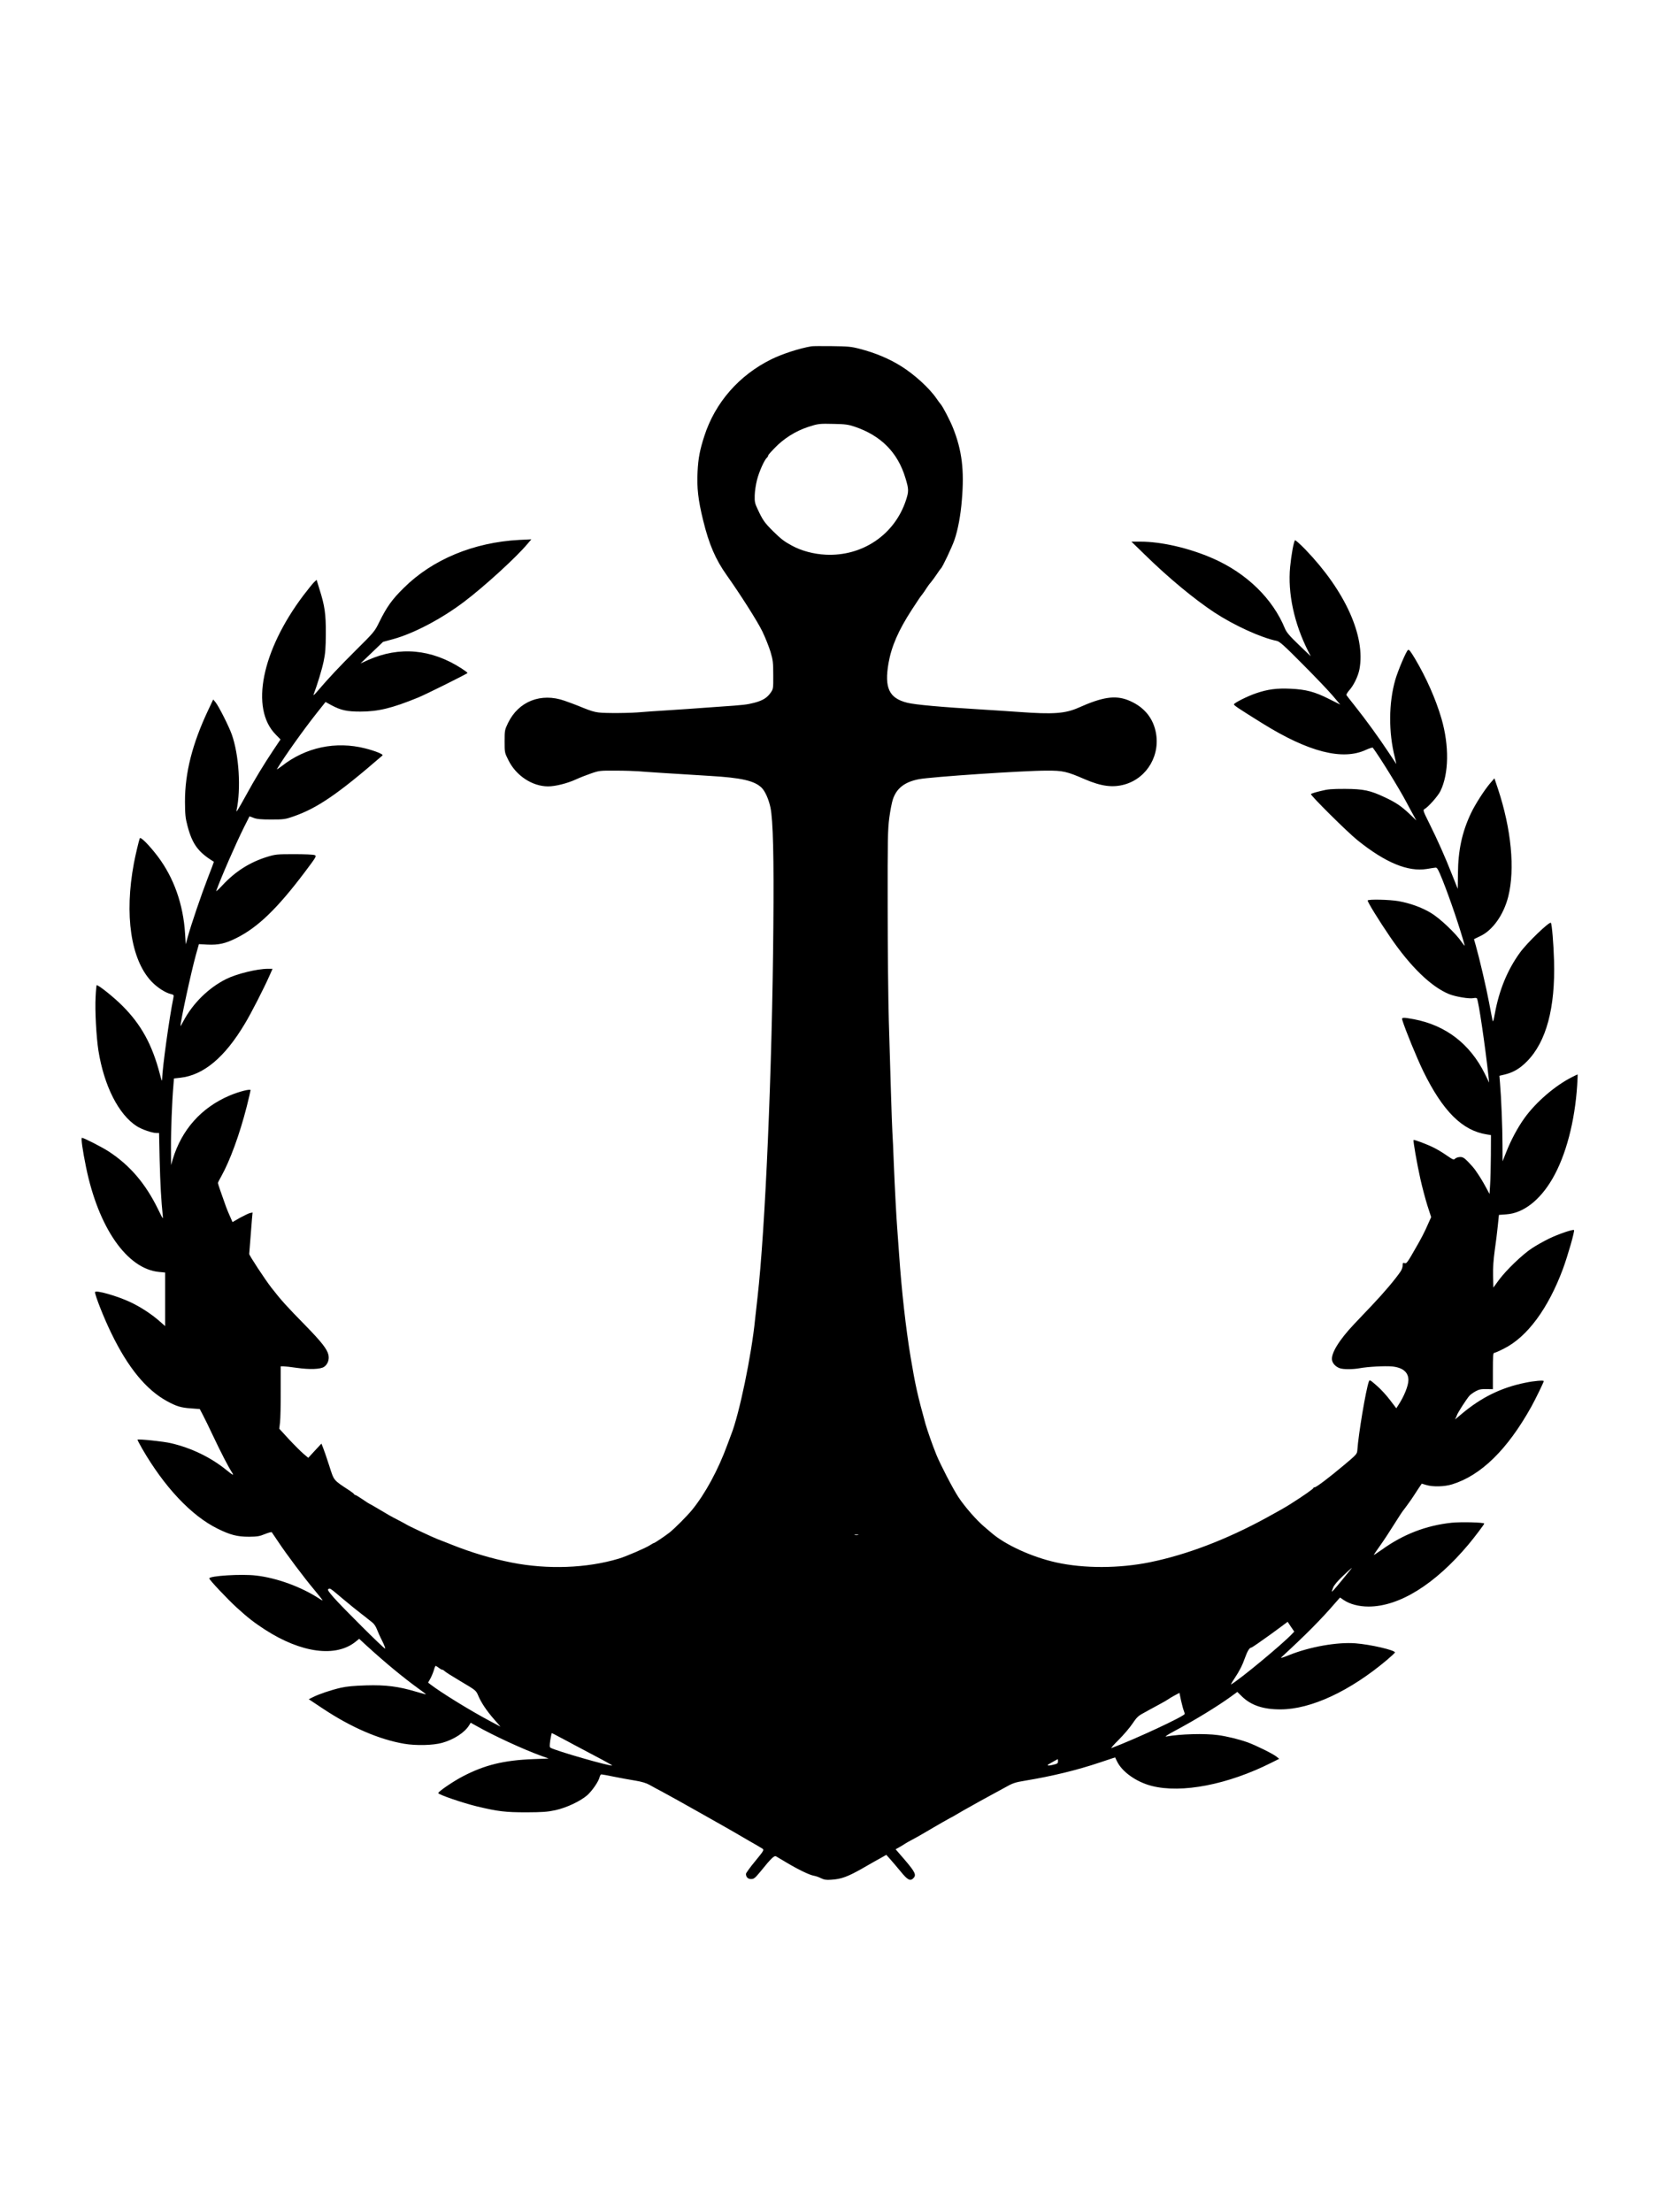
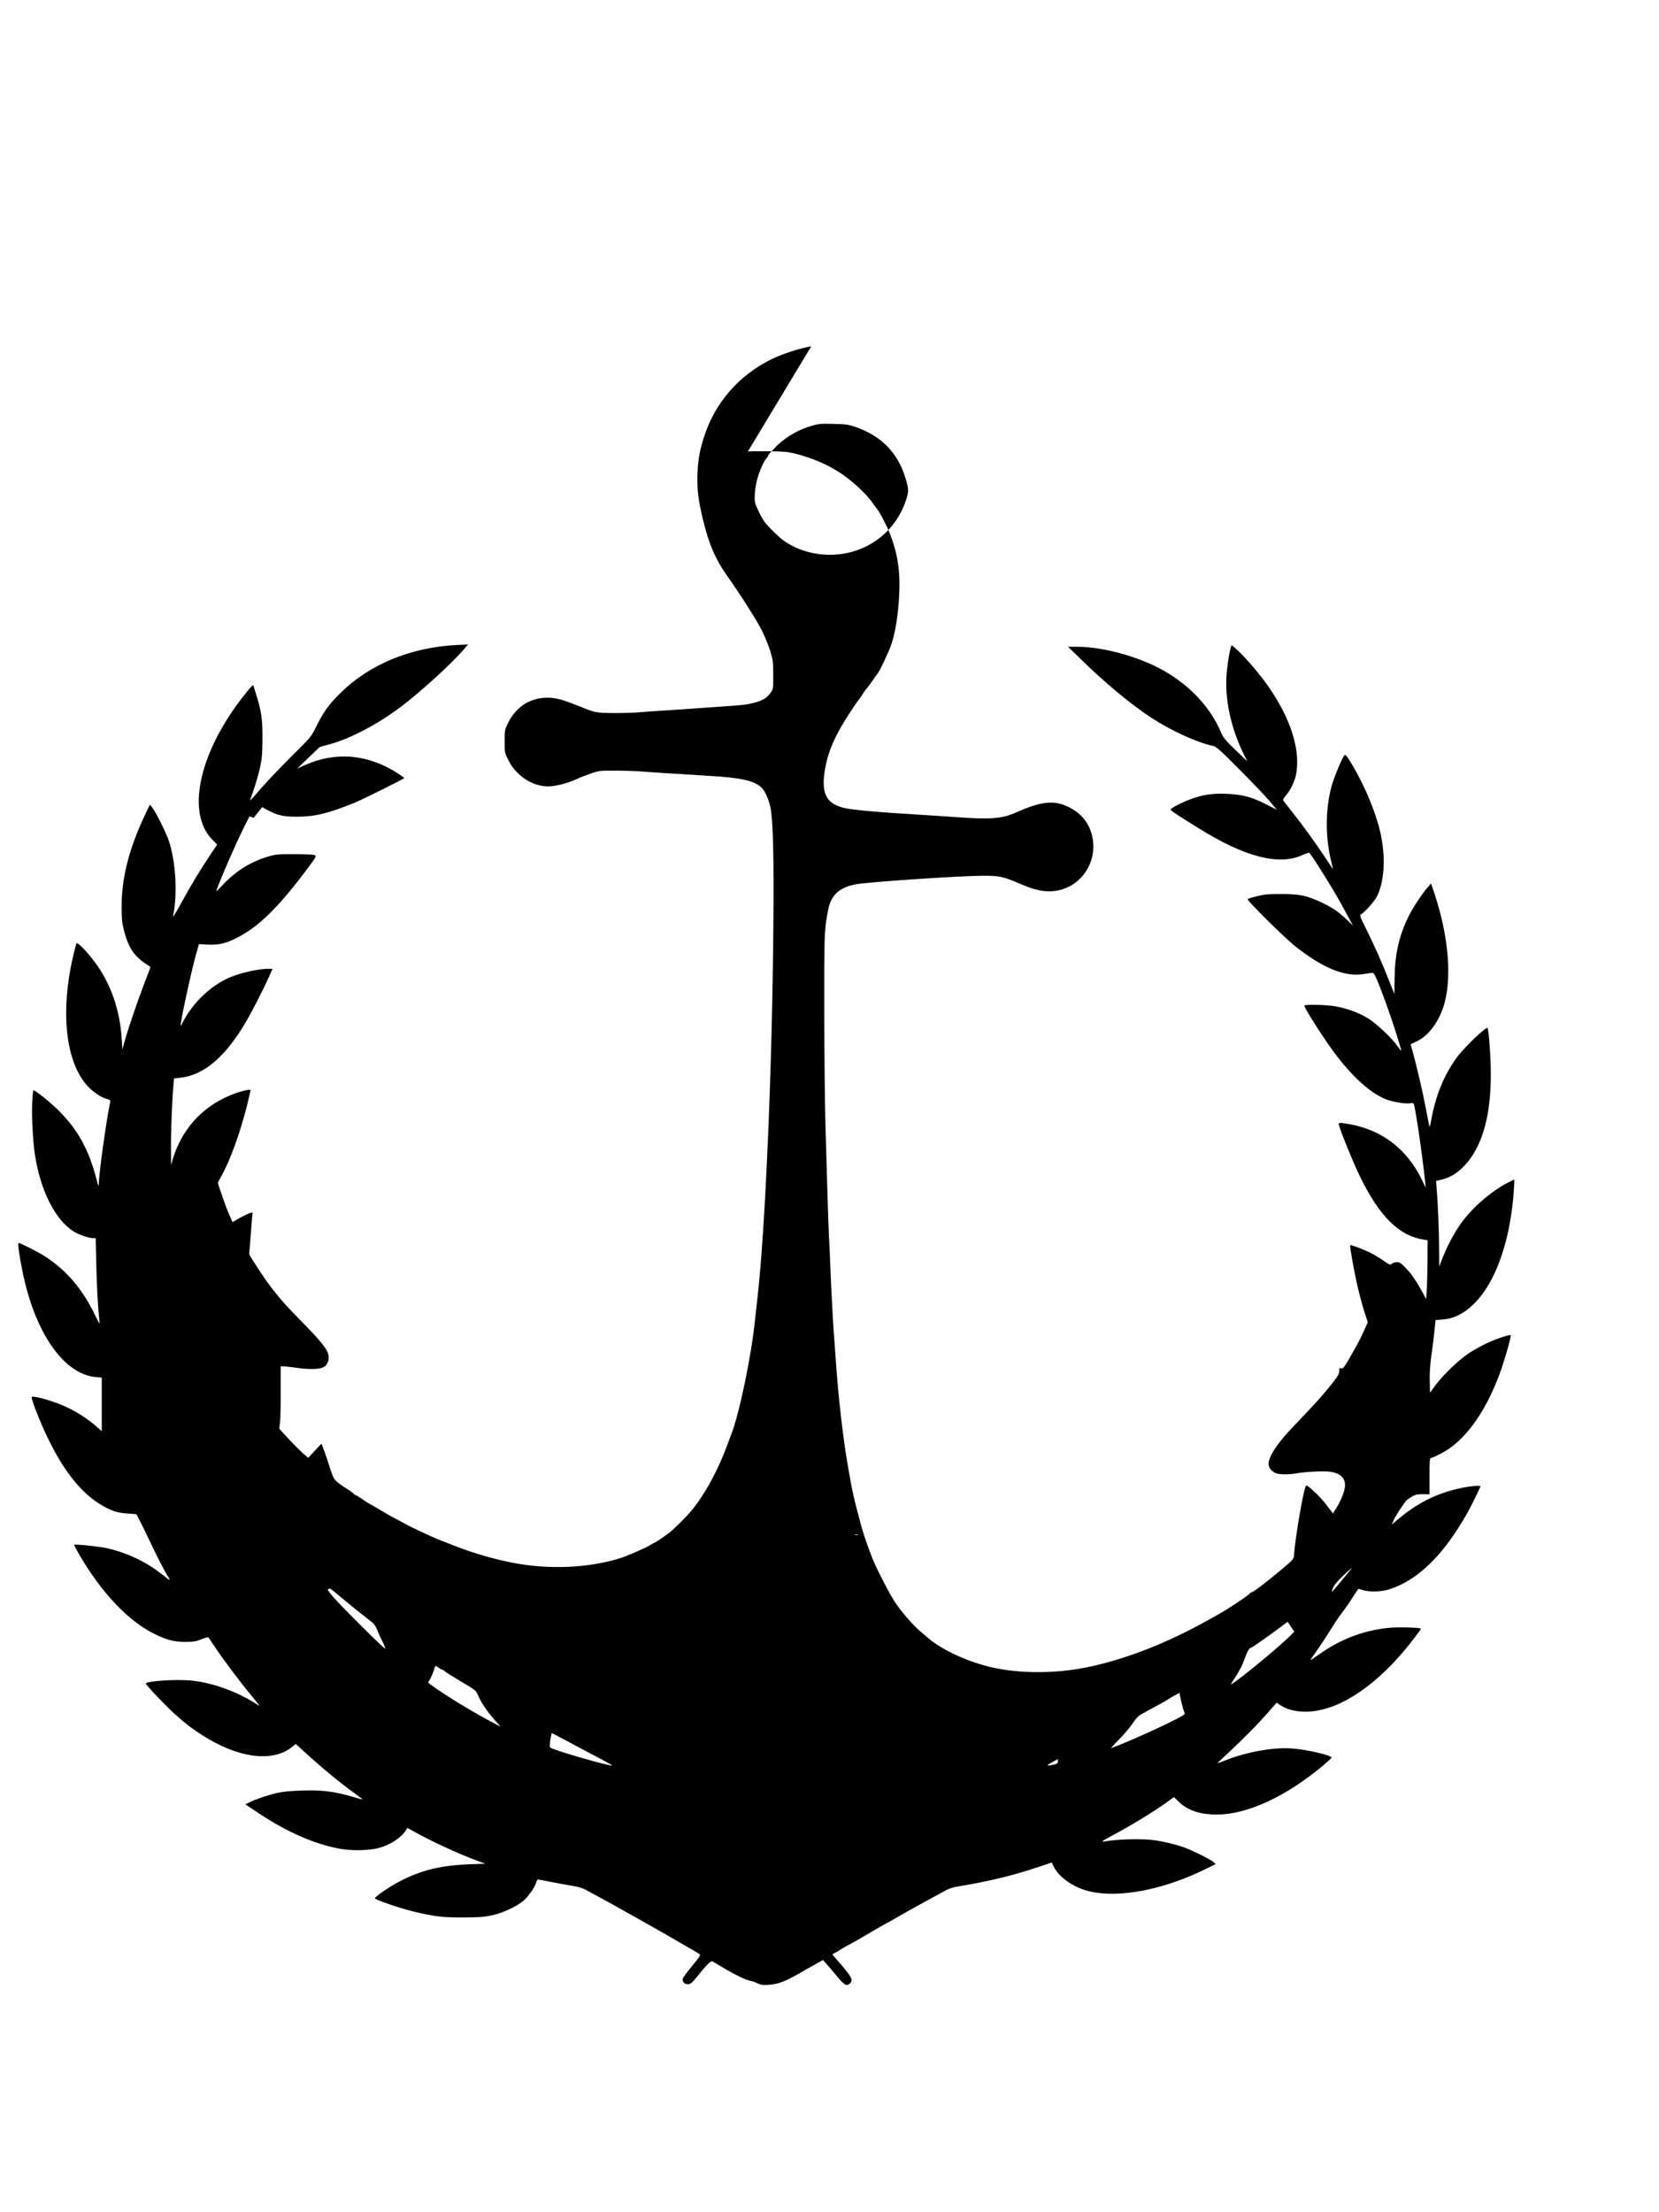
<svg xmlns="http://www.w3.org/2000/svg" version="1.0" width="1728" height="2304" viewBox="0 0 1728 2304" preserveAspectRatio="xMidYMid meet">
  <g transform="translate(0,2304) scale(0.1,-0.1)" fill="#000000" stroke="none">
-     <path d="M8450 19433 c-124 -21 -299 -78 -412 -133 -339 -166 -589 -452 -702 -802 -46 -142 -63 -229 -70 -368 -9 -168 6 -299 58 -510 61 -249 129 -407 245 -570 143 -202 320 -480 371 -585 32 -66 70 -163 86 -215 25 -84 28 -111 28 -240 1 -141 0 -146 -26 -183 -37 -54 -83 -83 -171 -106 -78 -20 -110 -24 -362 -41 -82 -6 -177 -13 -210 -15 -33 -3 -170 -12 -305 -21 -135 -8 -290 -19 -345 -24 -55 -4 -172 -7 -260 -6 -170 2 -176 3 -355 76 -30 12 -93 36 -140 52 -245 86 -479 -6 -588 -231 -35 -73 -36 -78 -36 -192 0 -116 0 -118 39 -195 79 -162 249 -274 414 -274 75 0 200 31 291 73 41 19 113 47 160 63 81 28 92 29 255 28 94 0 202 -4 240 -7 66 -6 333 -23 740 -48 326 -19 462 -50 537 -122 37 -36 74 -119 93 -207 27 -130 37 -512 30 -1250 -12 -1479 -84 -3143 -165 -3855 -11 -93 -22 -194 -25 -224 -37 -376 -166 -994 -249 -1201 -7 -19 -26 -69 -41 -110 -95 -259 -228 -505 -366 -675 -51 -63 -183 -195 -235 -236 -46 -36 -154 -109 -162 -109 -4 0 -23 -11 -42 -23 -40 -27 -250 -118 -325 -140 -333 -100 -741 -115 -1115 -41 -210 42 -416 103 -624 186 -55 22 -121 48 -146 57 -52 20 -310 141 -326 153 -6 4 -44 25 -85 46 -78 40 -94 49 -221 125 -44 26 -81 47 -83 47 -2 0 -33 20 -69 45 -37 25 -70 45 -75 45 -5 0 -11 4 -13 9 -1 4 -23 21 -47 37 -173 114 -160 98 -213 263 -26 81 -55 165 -64 186 l-16 40 -69 -74 -68 -74 -51 43 c-28 24 -96 92 -151 151 l-100 109 8 68 c4 37 8 183 7 325 l0 257 28 0 c15 0 78 -7 140 -16 133 -19 245 -15 283 10 38 25 57 76 46 125 -13 60 -73 136 -242 309 -194 198 -247 256 -353 392 -66 85 -230 335 -230 350 1 14 17 222 29 369 l6 63 -28 -6 c-15 -4 -63 -27 -105 -50 l-76 -44 -25 57 c-14 31 -33 76 -42 101 -50 139 -85 241 -85 249 0 5 16 37 35 70 91 163 191 436 265 726 22 88 40 165 40 171 0 16 -125 -16 -218 -56 -295 -125 -500 -356 -593 -665 l-17 -60 -1 180 c-1 173 11 486 25 646 l6 77 63 7 c244 26 465 210 676 564 66 109 199 370 256 499 l32 72 -48 0 c-114 0 -325 -52 -436 -107 -183 -92 -346 -252 -444 -437 -17 -32 -31 -56 -31 -53 0 50 109 554 160 740 l32 114 91 -5 c112 -5 186 11 299 68 225 112 428 309 715 690 119 158 122 165 101 174 -13 6 -108 10 -213 10 -178 0 -196 -2 -279 -27 -182 -56 -334 -152 -468 -296 -39 -42 -69 -69 -66 -61 52 145 204 493 292 669 l55 109 43 -16 c33 -13 77 -17 183 -17 131 0 146 2 232 32 248 86 463 233 927 635 14 11 -71 46 -181 74 -306 77 -619 11 -867 -184 -33 -25 -56 -40 -51 -32 68 117 275 408 417 587 l89 112 62 -34 c97 -52 160 -66 300 -66 185 0 328 34 602 146 75 30 515 249 515 256 0 4 -28 25 -62 47 -314 203 -648 233 -974 88 l-79 -36 118 113 117 112 103 28 c216 59 505 211 742 390 210 159 541 461 658 601 l42 49 -125 -6 c-476 -25 -907 -204 -1206 -502 -121 -119 -176 -197 -253 -353 -48 -98 -53 -105 -244 -294 -172 -171 -286 -292 -410 -438 -22 -25 -36 -36 -31 -25 41 109 87 260 105 346 18 85 22 138 23 289 1 205 -11 290 -66 463 l-30 98 -25 -23 c-14 -13 -64 -75 -112 -138 -436 -578 -556 -1179 -290 -1449 l51 -52 -75 -112 c-95 -142 -197 -310 -277 -457 -92 -167 -113 -200 -106 -170 48 225 26 579 -50 792 -31 86 -134 290 -168 333 l-25 30 -51 -108 c-166 -351 -244 -656 -243 -957 1 -132 4 -169 26 -251 50 -191 112 -275 275 -374 1 -1 -27 -77 -63 -168 -66 -170 -177 -495 -211 -622 l-19 -70 -7 111 c-19 306 -117 582 -284 804 -89 117 -181 210 -188 189 -11 -31 -46 -179 -61 -259 -101 -539 -32 -1003 182 -1231 61 -64 145 -119 207 -133 26 -6 28 -10 22 -39 -43 -210 -114 -725 -117 -843 0 -32 -5 -24 -24 51 -80 306 -194 514 -390 710 -89 89 -246 215 -268 215 -2 0 -8 -55 -11 -122 -8 -138 7 -415 29 -558 59 -370 211 -669 401 -790 53 -33 159 -70 203 -70 l28 0 6 -277 c6 -251 17 -438 32 -578 5 -49 5 -48 -49 62 -130 266 -292 456 -514 601 -71 46 -259 142 -278 142 -12 0 6 -128 42 -304 129 -633 428 -1062 761 -1093 l63 -6 0 -279 0 -279 -59 52 c-82 72 -190 143 -296 194 -139 67 -375 134 -375 107 0 -35 94 -273 170 -428 173 -357 362 -588 580 -707 97 -53 145 -68 248 -75 l93 -7 34 -65 c19 -36 64 -128 100 -205 88 -186 165 -335 202 -391 23 -35 10 -30 -55 23 -164 134 -366 232 -580 282 -79 19 -340 46 -350 37 -1 -2 20 -43 48 -92 231 -400 512 -699 785 -834 133 -66 206 -85 330 -85 85 1 109 5 165 28 35 14 67 23 71 19 3 -4 34 -50 69 -102 85 -128 267 -371 374 -498 47 -57 86 -106 86 -109 0 -3 -15 5 -32 16 -189 124 -444 217 -661 242 -152 18 -487 -3 -487 -30 0 -15 189 -215 285 -303 120 -109 182 -157 296 -231 377 -243 736 -291 942 -126 l38 31 86 -79 c192 -175 372 -323 530 -438 45 -32 81 -60 80 -61 -1 -2 -47 11 -102 27 -184 55 -316 72 -520 66 -130 -4 -204 -11 -266 -25 -103 -24 -227 -66 -288 -97 l-45 -22 152 -101 c293 -194 581 -318 842 -363 124 -21 301 -17 397 10 122 34 236 109 280 183 l16 26 61 -34 c174 -99 484 -242 671 -310 l80 -29 -160 -6 c-308 -12 -507 -61 -735 -180 -100 -52 -255 -158 -255 -174 0 -15 253 -102 405 -139 218 -52 293 -61 515 -61 167 1 216 4 300 22 117 26 259 93 332 156 52 47 118 143 128 187 4 17 12 30 19 30 7 0 68 -11 135 -25 67 -13 165 -32 219 -40 66 -11 113 -25 147 -44 27 -16 91 -50 140 -76 50 -26 214 -118 365 -203 286 -162 302 -170 362 -205 20 -12 94 -55 165 -96 71 -40 137 -79 147 -86 16 -12 9 -23 -78 -129 -53 -64 -96 -124 -96 -132 0 -33 20 -54 53 -54 29 0 41 9 93 72 123 152 149 176 170 163 10 -6 58 -35 106 -63 122 -73 236 -128 283 -137 21 -3 57 -16 78 -27 31 -15 53 -19 106 -15 103 6 171 31 324 118 78 45 166 95 196 111 l53 30 43 -48 c24 -27 72 -84 107 -126 69 -85 97 -101 128 -73 38 35 26 63 -80 188 l-101 117 32 18 c17 9 45 26 63 38 17 11 45 27 61 35 35 18 117 64 160 90 17 10 50 30 75 44 25 14 68 39 95 55 28 16 64 36 80 45 17 8 44 23 60 33 33 20 108 63 170 97 22 12 56 31 75 42 20 11 71 39 115 63 44 24 109 59 145 79 90 51 111 58 220 76 278 46 538 109 776 189 l159 53 19 -39 c52 -111 202 -217 362 -258 312 -80 793 13 1248 242 l80 40 -28 23 c-39 31 -216 118 -301 149 -94 33 -213 62 -308 75 -139 19 -391 12 -542 -15 -17 -3 24 24 91 59 205 109 446 256 585 357 l67 49 50 -49 c95 -92 224 -134 402 -133 316 1 723 191 1108 516 45 38 82 73 82 77 0 24 -255 83 -410 95 -191 15 -478 -36 -694 -123 -61 -25 -92 -34 -80 -23 250 230 413 393 565 570 l47 53 38 -26 c64 -43 157 -68 259 -68 320 0 692 231 1041 647 59 70 164 209 164 217 0 13 -241 19 -340 9 -267 -29 -503 -120 -727 -281 -46 -32 -83 -57 -83 -54 0 3 31 49 69 102 38 53 103 153 146 222 43 68 83 130 89 136 13 15 97 131 111 155 6 9 27 41 47 72 l37 55 47 -14 c70 -21 189 -18 270 7 301 93 575 362 823 806 44 79 131 258 131 269 0 11 -104 2 -193 -17 -252 -51 -460 -154 -665 -327 -42 -37 -72 -60 -66 -52 6 8 15 26 19 40 8 26 102 172 132 205 10 11 38 31 63 45 37 20 57 24 113 23 l67 -1 0 189 c0 155 2 189 14 189 8 0 54 20 102 45 242 121 460 417 613 828 51 138 125 396 116 406 -11 10 -163 -42 -260 -89 -55 -27 -136 -72 -179 -101 -100 -66 -265 -225 -342 -328 l-59 -81 -3 123 c-2 83 4 166 17 262 11 77 26 192 32 256 l12 116 79 6 c175 12 349 147 479 372 140 241 233 596 257 973 4 61 6 112 4 112 -1 0 -29 -13 -60 -29 -176 -89 -376 -262 -494 -427 -71 -99 -140 -229 -189 -353 l-38 -96 -1 175 c0 172 -13 492 -26 641 l-6 75 51 12 c90 21 162 62 236 138 201 203 296 556 282 1049 -5 173 -22 382 -33 394 -15 16 -246 -206 -321 -309 -131 -180 -218 -391 -263 -639 -12 -68 -19 -89 -23 -71 -3 14 -20 99 -37 190 -30 159 -99 454 -138 592 l-19 67 64 31 c130 60 245 222 293 412 72 287 32 702 -107 1122 l-37 110 -39 -45 c-60 -68 -162 -226 -206 -320 -93 -197 -133 -386 -135 -626 -1 -88 -2 -160 -2 -160 -1 1 -26 65 -57 142 -72 185 -154 368 -239 539 -64 128 -68 140 -51 149 39 21 140 135 166 187 89 182 93 473 12 754 -59 202 -156 423 -275 624 -49 82 -64 101 -75 92 -20 -17 -102 -210 -131 -308 -70 -244 -72 -548 -5 -811 9 -39 16 -70 15 -68 -1 1 -38 57 -83 125 -102 154 -235 337 -344 474 -47 59 -88 112 -92 118 -4 6 10 29 30 52 45 50 91 145 105 217 65 344 -148 816 -561 1246 -56 58 -106 102 -110 98 -14 -15 -39 -154 -51 -278 -26 -273 42 -589 188 -877 l27 -53 -124 119 c-98 94 -128 130 -145 170 -127 311 -399 576 -750 730 -246 108 -539 176 -759 175 l-90 0 141 -137 c247 -242 515 -463 724 -601 208 -136 484 -262 650 -296 29 -6 79 -51 270 -244 130 -130 270 -277 313 -328 l77 -91 -118 59 c-146 74 -240 99 -400 106 -141 7 -239 -6 -358 -47 -87 -29 -226 -99 -231 -115 -3 -10 43 -41 297 -199 481 -299 835 -389 1079 -275 36 16 67 26 70 22 69 -91 275 -425 351 -569 29 -55 64 -119 78 -144 l25 -45 -69 66 c-88 83 -142 120 -259 175 -152 72 -223 87 -415 88 -140 0 -179 -3 -257 -23 -51 -12 -95 -26 -98 -31 -8 -12 378 -395 485 -481 291 -234 526 -331 722 -299 40 7 82 13 92 14 16 1 29 -23 73 -133 79 -199 179 -494 229 -676 3 -11 -11 5 -32 35 -61 90 -229 249 -321 303 -97 58 -215 100 -337 122 -93 16 -311 21 -320 7 -6 -10 118 -211 235 -382 211 -309 427 -518 614 -594 68 -27 212 -51 255 -41 15 3 31 2 34 -3 17 -29 84 -481 122 -827 l5 -50 -44 90 c-154 312 -407 507 -740 570 -113 21 -130 20 -121 -7 32 -105 151 -394 218 -533 205 -419 408 -621 664 -660 l42 -7 -1 -211 c-1 -117 -4 -255 -8 -307 l-6 -95 -38 70 c-35 65 -63 111 -112 181 -11 16 -43 53 -71 82 -41 42 -57 52 -84 52 -18 0 -42 -7 -52 -16 -16 -16 -22 -14 -90 33 -40 28 -100 64 -133 80 -64 33 -205 86 -211 80 -7 -6 36 -250 71 -407 19 -85 52 -209 73 -276 l39 -120 -18 -40 c-10 -21 -28 -61 -40 -89 -12 -27 -49 -99 -83 -158 -110 -193 -114 -199 -137 -192 -16 5 -19 1 -19 -25 0 -18 -10 -46 -22 -63 -59 -86 -178 -226 -298 -352 -73 -77 -156 -165 -185 -195 -159 -168 -245 -310 -230 -378 7 -34 38 -66 78 -81 35 -14 136 -14 208 -1 88 16 259 25 336 19 113 -11 173 -59 173 -142 0 -59 -45 -171 -106 -263 l-20 -31 -65 85 c-35 47 -97 115 -138 150 -71 62 -75 64 -83 43 -31 -85 -109 -550 -120 -716 -3 -38 -9 -45 -133 -149 -166 -139 -294 -236 -312 -236 -7 0 -13 -4 -13 -8 0 -8 -105 -82 -235 -164 -63 -40 -104 -63 -255 -146 -416 -227 -829 -384 -1210 -462 -323 -66 -690 -67 -981 -2 -251 56 -526 182 -669 305 -8 7 -42 35 -74 63 -81 67 -206 210 -274 313 -57 87 -188 340 -229 441 -45 112 -92 248 -113 320 -82 297 -105 398 -154 690 -50 298 -95 698 -121 1078 -8 119 -17 244 -20 277 -8 100 -24 396 -35 665 -5 140 -12 289 -15 330 -3 41 -9 230 -15 420 -5 190 -15 523 -22 740 -6 217 -12 751 -12 1185 -1 708 1 804 17 928 10 75 27 163 38 194 39 115 124 180 272 208 126 24 1085 89 1327 89 171 1 211 -8 400 -90 172 -74 291 -89 415 -54 238 68 379 316 320 562 -35 147 -132 255 -285 316 -135 53 -267 33 -517 -79 -139 -61 -262 -70 -618 -44 -110 8 -281 19 -380 25 -432 26 -699 50 -785 71 -189 47 -240 154 -195 413 31 175 103 341 244 558 82 125 83 127 107 157 11 14 30 42 42 61 12 19 33 49 48 65 14 17 42 55 62 85 20 30 39 57 43 60 15 11 113 218 140 295 37 107 65 256 78 420 26 307 1 513 -91 745 -30 77 -109 229 -131 252 -7 7 -25 33 -42 57 -72 106 -231 252 -370 338 -125 78 -268 138 -430 180 -88 23 -122 26 -290 28 -104 1 -201 1 -215 -2z m450 -836 c276 -93 451 -269 531 -536 35 -115 36 -138 5 -232 -118 -358 -454 -585 -836 -566 -124 6 -252 40 -351 94 -80 43 -115 70 -194 148 -93 92 -110 117 -165 235 -27 57 -31 75 -29 141 1 43 12 115 24 161 21 84 77 209 102 230 7 6 13 14 13 19 0 9 7 18 65 79 94 100 220 180 351 223 104 34 116 36 274 32 113 -2 147 -7 210 -28z m38 -11544 c-10 -2 -26 -2 -35 0 -10 3 -2 5 17 5 19 0 27 -2 18 -5z m5130 -360 c-8 -10 -54 -66 -103 -126 -48 -59 -90 -106 -92 -104 -2 2 4 21 13 43 9 24 48 70 102 121 85 80 110 101 80 66z m-10493 -308 c66 -55 149 -123 185 -150 36 -27 67 -52 70 -55 3 -3 21 -17 41 -32 23 -17 42 -44 54 -75 10 -26 35 -83 57 -125 21 -43 34 -78 29 -78 -14 0 -450 434 -536 533 -53 61 -66 80 -55 87 18 11 14 14 155 -105z m9883 -362 c-95 -102 -543 -474 -635 -526 -6 -4 9 23 34 60 55 83 83 138 113 223 23 64 45 100 62 100 4 0 36 20 71 45 34 24 76 53 92 65 17 11 72 52 124 90 l93 69 34 -51 35 -51 -23 -24z m-8888 -353 c14 -11 30 -20 36 -20 6 0 17 -6 23 -13 6 -8 82 -56 170 -108 157 -93 159 -95 181 -146 31 -74 87 -159 166 -249 l67 -77 -109 58 c-207 110 -509 296 -622 383 l-23 18 25 44 c13 25 29 64 36 88 6 23 14 42 18 42 4 0 18 -9 32 -20z m7759 -443 c6 -16 11 -32 11 -37 0 -23 -511 -261 -763 -356 -10 -4 24 36 76 87 52 52 116 127 143 168 38 57 60 80 99 101 28 15 66 36 85 47 19 11 67 37 105 57 39 21 75 42 81 47 6 5 36 23 65 39 l54 29 16 -77 c10 -42 22 -90 28 -105z m-6496 -281 c45 -24 107 -56 137 -73 30 -16 135 -71 232 -123 98 -51 176 -95 174 -97 -13 -13 -594 154 -643 185 -9 6 -9 24 -1 80 7 39 13 72 16 72 2 0 41 -20 85 -44z m5187 -250 c0 -21 -7 -26 -51 -36 -56 -14 -73 -8 -37 11 12 7 37 21 53 30 17 9 31 17 33 18 1 0 2 -10 2 -23z" />
+     <path d="M8450 19433 c-124 -21 -299 -78 -412 -133 -339 -166 -589 -452 -702 -802 -46 -142 -63 -229 -70 -368 -9 -168 6 -299 58 -510 61 -249 129 -407 245 -570 143 -202 320 -480 371 -585 32 -66 70 -163 86 -215 25 -84 28 -111 28 -240 1 -141 0 -146 -26 -183 -37 -54 -83 -83 -171 -106 -78 -20 -110 -24 -362 -41 -82 -6 -177 -13 -210 -15 -33 -3 -170 -12 -305 -21 -135 -8 -290 -19 -345 -24 -55 -4 -172 -7 -260 -6 -170 2 -176 3 -355 76 -30 12 -93 36 -140 52 -245 86 -479 -6 -588 -231 -35 -73 -36 -78 -36 -192 0 -116 0 -118 39 -195 79 -162 249 -274 414 -274 75 0 200 31 291 73 41 19 113 47 160 63 81 28 92 29 255 28 94 0 202 -4 240 -7 66 -6 333 -23 740 -48 326 -19 462 -50 537 -122 37 -36 74 -119 93 -207 27 -130 37 -512 30 -1250 -12 -1479 -84 -3143 -165 -3855 -11 -93 -22 -194 -25 -224 -37 -376 -166 -994 -249 -1201 -7 -19 -26 -69 -41 -110 -95 -259 -228 -505 -366 -675 -51 -63 -183 -195 -235 -236 -46 -36 -154 -109 -162 -109 -4 0 -23 -11 -42 -23 -40 -27 -250 -118 -325 -140 -333 -100 -741 -115 -1115 -41 -210 42 -416 103 -624 186 -55 22 -121 48 -146 57 -52 20 -310 141 -326 153 -6 4 -44 25 -85 46 -78 40 -94 49 -221 125 -44 26 -81 47 -83 47 -2 0 -33 20 -69 45 -37 25 -70 45 -75 45 -5 0 -11 4 -13 9 -1 4 -23 21 -47 37 -173 114 -160 98 -213 263 -26 81 -55 165 -64 186 l-16 40 -69 -74 -68 -74 -51 43 c-28 24 -96 92 -151 151 l-100 109 8 68 c4 37 8 183 7 325 l0 257 28 0 c15 0 78 -7 140 -16 133 -19 245 -15 283 10 38 25 57 76 46 125 -13 60 -73 136 -242 309 -194 198 -247 256 -353 392 -66 85 -230 335 -230 350 1 14 17 222 29 369 l6 63 -28 -6 c-15 -4 -63 -27 -105 -50 l-76 -44 -25 57 c-14 31 -33 76 -42 101 -50 139 -85 241 -85 249 0 5 16 37 35 70 91 163 191 436 265 726 22 88 40 165 40 171 0 16 -125 -16 -218 -56 -295 -125 -500 -356 -593 -665 l-17 -60 -1 180 c-1 173 11 486 25 646 l6 77 63 7 c244 26 465 210 676 564 66 109 199 370 256 499 l32 72 -48 0 c-114 0 -325 -52 -436 -107 -183 -92 -346 -252 -444 -437 -17 -32 -31 -56 -31 -53 0 50 109 554 160 740 l32 114 91 -5 c112 -5 186 11 299 68 225 112 428 309 715 690 119 158 122 165 101 174 -13 6 -108 10 -213 10 -178 0 -196 -2 -279 -27 -182 -56 -334 -152 -468 -296 -39 -42 -69 -69 -66 -61 52 145 204 493 292 669 l55 109 43 -16 l89 112 62 -34 c97 -52 160 -66 300 -66 185 0 328 34 602 146 75 30 515 249 515 256 0 4 -28 25 -62 47 -314 203 -648 233 -974 88 l-79 -36 118 113 117 112 103 28 c216 59 505 211 742 390 210 159 541 461 658 601 l42 49 -125 -6 c-476 -25 -907 -204 -1206 -502 -121 -119 -176 -197 -253 -353 -48 -98 -53 -105 -244 -294 -172 -171 -286 -292 -410 -438 -22 -25 -36 -36 -31 -25 41 109 87 260 105 346 18 85 22 138 23 289 1 205 -11 290 -66 463 l-30 98 -25 -23 c-14 -13 -64 -75 -112 -138 -436 -578 -556 -1179 -290 -1449 l51 -52 -75 -112 c-95 -142 -197 -310 -277 -457 -92 -167 -113 -200 -106 -170 48 225 26 579 -50 792 -31 86 -134 290 -168 333 l-25 30 -51 -108 c-166 -351 -244 -656 -243 -957 1 -132 4 -169 26 -251 50 -191 112 -275 275 -374 1 -1 -27 -77 -63 -168 -66 -170 -177 -495 -211 -622 l-19 -70 -7 111 c-19 306 -117 582 -284 804 -89 117 -181 210 -188 189 -11 -31 -46 -179 -61 -259 -101 -539 -32 -1003 182 -1231 61 -64 145 -119 207 -133 26 -6 28 -10 22 -39 -43 -210 -114 -725 -117 -843 0 -32 -5 -24 -24 51 -80 306 -194 514 -390 710 -89 89 -246 215 -268 215 -2 0 -8 -55 -11 -122 -8 -138 7 -415 29 -558 59 -370 211 -669 401 -790 53 -33 159 -70 203 -70 l28 0 6 -277 c6 -251 17 -438 32 -578 5 -49 5 -48 -49 62 -130 266 -292 456 -514 601 -71 46 -259 142 -278 142 -12 0 6 -128 42 -304 129 -633 428 -1062 761 -1093 l63 -6 0 -279 0 -279 -59 52 c-82 72 -190 143 -296 194 -139 67 -375 134 -375 107 0 -35 94 -273 170 -428 173 -357 362 -588 580 -707 97 -53 145 -68 248 -75 l93 -7 34 -65 c19 -36 64 -128 100 -205 88 -186 165 -335 202 -391 23 -35 10 -30 -55 23 -164 134 -366 232 -580 282 -79 19 -340 46 -350 37 -1 -2 20 -43 48 -92 231 -400 512 -699 785 -834 133 -66 206 -85 330 -85 85 1 109 5 165 28 35 14 67 23 71 19 3 -4 34 -50 69 -102 85 -128 267 -371 374 -498 47 -57 86 -106 86 -109 0 -3 -15 5 -32 16 -189 124 -444 217 -661 242 -152 18 -487 -3 -487 -30 0 -15 189 -215 285 -303 120 -109 182 -157 296 -231 377 -243 736 -291 942 -126 l38 31 86 -79 c192 -175 372 -323 530 -438 45 -32 81 -60 80 -61 -1 -2 -47 11 -102 27 -184 55 -316 72 -520 66 -130 -4 -204 -11 -266 -25 -103 -24 -227 -66 -288 -97 l-45 -22 152 -101 c293 -194 581 -318 842 -363 124 -21 301 -17 397 10 122 34 236 109 280 183 l16 26 61 -34 c174 -99 484 -242 671 -310 l80 -29 -160 -6 c-308 -12 -507 -61 -735 -180 -100 -52 -255 -158 -255 -174 0 -15 253 -102 405 -139 218 -52 293 -61 515 -61 167 1 216 4 300 22 117 26 259 93 332 156 52 47 118 143 128 187 4 17 12 30 19 30 7 0 68 -11 135 -25 67 -13 165 -32 219 -40 66 -11 113 -25 147 -44 27 -16 91 -50 140 -76 50 -26 214 -118 365 -203 286 -162 302 -170 362 -205 20 -12 94 -55 165 -96 71 -40 137 -79 147 -86 16 -12 9 -23 -78 -129 -53 -64 -96 -124 -96 -132 0 -33 20 -54 53 -54 29 0 41 9 93 72 123 152 149 176 170 163 10 -6 58 -35 106 -63 122 -73 236 -128 283 -137 21 -3 57 -16 78 -27 31 -15 53 -19 106 -15 103 6 171 31 324 118 78 45 166 95 196 111 l53 30 43 -48 c24 -27 72 -84 107 -126 69 -85 97 -101 128 -73 38 35 26 63 -80 188 l-101 117 32 18 c17 9 45 26 63 38 17 11 45 27 61 35 35 18 117 64 160 90 17 10 50 30 75 44 25 14 68 39 95 55 28 16 64 36 80 45 17 8 44 23 60 33 33 20 108 63 170 97 22 12 56 31 75 42 20 11 71 39 115 63 44 24 109 59 145 79 90 51 111 58 220 76 278 46 538 109 776 189 l159 53 19 -39 c52 -111 202 -217 362 -258 312 -80 793 13 1248 242 l80 40 -28 23 c-39 31 -216 118 -301 149 -94 33 -213 62 -308 75 -139 19 -391 12 -542 -15 -17 -3 24 24 91 59 205 109 446 256 585 357 l67 49 50 -49 c95 -92 224 -134 402 -133 316 1 723 191 1108 516 45 38 82 73 82 77 0 24 -255 83 -410 95 -191 15 -478 -36 -694 -123 -61 -25 -92 -34 -80 -23 250 230 413 393 565 570 l47 53 38 -26 c64 -43 157 -68 259 -68 320 0 692 231 1041 647 59 70 164 209 164 217 0 13 -241 19 -340 9 -267 -29 -503 -120 -727 -281 -46 -32 -83 -57 -83 -54 0 3 31 49 69 102 38 53 103 153 146 222 43 68 83 130 89 136 13 15 97 131 111 155 6 9 27 41 47 72 l37 55 47 -14 c70 -21 189 -18 270 7 301 93 575 362 823 806 44 79 131 258 131 269 0 11 -104 2 -193 -17 -252 -51 -460 -154 -665 -327 -42 -37 -72 -60 -66 -52 6 8 15 26 19 40 8 26 102 172 132 205 10 11 38 31 63 45 37 20 57 24 113 23 l67 -1 0 189 c0 155 2 189 14 189 8 0 54 20 102 45 242 121 460 417 613 828 51 138 125 396 116 406 -11 10 -163 -42 -260 -89 -55 -27 -136 -72 -179 -101 -100 -66 -265 -225 -342 -328 l-59 -81 -3 123 c-2 83 4 166 17 262 11 77 26 192 32 256 l12 116 79 6 c175 12 349 147 479 372 140 241 233 596 257 973 4 61 6 112 4 112 -1 0 -29 -13 -60 -29 -176 -89 -376 -262 -494 -427 -71 -99 -140 -229 -189 -353 l-38 -96 -1 175 c0 172 -13 492 -26 641 l-6 75 51 12 c90 21 162 62 236 138 201 203 296 556 282 1049 -5 173 -22 382 -33 394 -15 16 -246 -206 -321 -309 -131 -180 -218 -391 -263 -639 -12 -68 -19 -89 -23 -71 -3 14 -20 99 -37 190 -30 159 -99 454 -138 592 l-19 67 64 31 c130 60 245 222 293 412 72 287 32 702 -107 1122 l-37 110 -39 -45 c-60 -68 -162 -226 -206 -320 -93 -197 -133 -386 -135 -626 -1 -88 -2 -160 -2 -160 -1 1 -26 65 -57 142 -72 185 -154 368 -239 539 -64 128 -68 140 -51 149 39 21 140 135 166 187 89 182 93 473 12 754 -59 202 -156 423 -275 624 -49 82 -64 101 -75 92 -20 -17 -102 -210 -131 -308 -70 -244 -72 -548 -5 -811 9 -39 16 -70 15 -68 -1 1 -38 57 -83 125 -102 154 -235 337 -344 474 -47 59 -88 112 -92 118 -4 6 10 29 30 52 45 50 91 145 105 217 65 344 -148 816 -561 1246 -56 58 -106 102 -110 98 -14 -15 -39 -154 -51 -278 -26 -273 42 -589 188 -877 l27 -53 -124 119 c-98 94 -128 130 -145 170 -127 311 -399 576 -750 730 -246 108 -539 176 -759 175 l-90 0 141 -137 c247 -242 515 -463 724 -601 208 -136 484 -262 650 -296 29 -6 79 -51 270 -244 130 -130 270 -277 313 -328 l77 -91 -118 59 c-146 74 -240 99 -400 106 -141 7 -239 -6 -358 -47 -87 -29 -226 -99 -231 -115 -3 -10 43 -41 297 -199 481 -299 835 -389 1079 -275 36 16 67 26 70 22 69 -91 275 -425 351 -569 29 -55 64 -119 78 -144 l25 -45 -69 66 c-88 83 -142 120 -259 175 -152 72 -223 87 -415 88 -140 0 -179 -3 -257 -23 -51 -12 -95 -26 -98 -31 -8 -12 378 -395 485 -481 291 -234 526 -331 722 -299 40 7 82 13 92 14 16 1 29 -23 73 -133 79 -199 179 -494 229 -676 3 -11 -11 5 -32 35 -61 90 -229 249 -321 303 -97 58 -215 100 -337 122 -93 16 -311 21 -320 7 -6 -10 118 -211 235 -382 211 -309 427 -518 614 -594 68 -27 212 -51 255 -41 15 3 31 2 34 -3 17 -29 84 -481 122 -827 l5 -50 -44 90 c-154 312 -407 507 -740 570 -113 21 -130 20 -121 -7 32 -105 151 -394 218 -533 205 -419 408 -621 664 -660 l42 -7 -1 -211 c-1 -117 -4 -255 -8 -307 l-6 -95 -38 70 c-35 65 -63 111 -112 181 -11 16 -43 53 -71 82 -41 42 -57 52 -84 52 -18 0 -42 -7 -52 -16 -16 -16 -22 -14 -90 33 -40 28 -100 64 -133 80 -64 33 -205 86 -211 80 -7 -6 36 -250 71 -407 19 -85 52 -209 73 -276 l39 -120 -18 -40 c-10 -21 -28 -61 -40 -89 -12 -27 -49 -99 -83 -158 -110 -193 -114 -199 -137 -192 -16 5 -19 1 -19 -25 0 -18 -10 -46 -22 -63 -59 -86 -178 -226 -298 -352 -73 -77 -156 -165 -185 -195 -159 -168 -245 -310 -230 -378 7 -34 38 -66 78 -81 35 -14 136 -14 208 -1 88 16 259 25 336 19 113 -11 173 -59 173 -142 0 -59 -45 -171 -106 -263 l-20 -31 -65 85 c-35 47 -97 115 -138 150 -71 62 -75 64 -83 43 -31 -85 -109 -550 -120 -716 -3 -38 -9 -45 -133 -149 -166 -139 -294 -236 -312 -236 -7 0 -13 -4 -13 -8 0 -8 -105 -82 -235 -164 -63 -40 -104 -63 -255 -146 -416 -227 -829 -384 -1210 -462 -323 -66 -690 -67 -981 -2 -251 56 -526 182 -669 305 -8 7 -42 35 -74 63 -81 67 -206 210 -274 313 -57 87 -188 340 -229 441 -45 112 -92 248 -113 320 -82 297 -105 398 -154 690 -50 298 -95 698 -121 1078 -8 119 -17 244 -20 277 -8 100 -24 396 -35 665 -5 140 -12 289 -15 330 -3 41 -9 230 -15 420 -5 190 -15 523 -22 740 -6 217 -12 751 -12 1185 -1 708 1 804 17 928 10 75 27 163 38 194 39 115 124 180 272 208 126 24 1085 89 1327 89 171 1 211 -8 400 -90 172 -74 291 -89 415 -54 238 68 379 316 320 562 -35 147 -132 255 -285 316 -135 53 -267 33 -517 -79 -139 -61 -262 -70 -618 -44 -110 8 -281 19 -380 25 -432 26 -699 50 -785 71 -189 47 -240 154 -195 413 31 175 103 341 244 558 82 125 83 127 107 157 11 14 30 42 42 61 12 19 33 49 48 65 14 17 42 55 62 85 20 30 39 57 43 60 15 11 113 218 140 295 37 107 65 256 78 420 26 307 1 513 -91 745 -30 77 -109 229 -131 252 -7 7 -25 33 -42 57 -72 106 -231 252 -370 338 -125 78 -268 138 -430 180 -88 23 -122 26 -290 28 -104 1 -201 1 -215 -2z m450 -836 c276 -93 451 -269 531 -536 35 -115 36 -138 5 -232 -118 -358 -454 -585 -836 -566 -124 6 -252 40 -351 94 -80 43 -115 70 -194 148 -93 92 -110 117 -165 235 -27 57 -31 75 -29 141 1 43 12 115 24 161 21 84 77 209 102 230 7 6 13 14 13 19 0 9 7 18 65 79 94 100 220 180 351 223 104 34 116 36 274 32 113 -2 147 -7 210 -28z m38 -11544 c-10 -2 -26 -2 -35 0 -10 3 -2 5 17 5 19 0 27 -2 18 -5z m5130 -360 c-8 -10 -54 -66 -103 -126 -48 -59 -90 -106 -92 -104 -2 2 4 21 13 43 9 24 48 70 102 121 85 80 110 101 80 66z m-10493 -308 c66 -55 149 -123 185 -150 36 -27 67 -52 70 -55 3 -3 21 -17 41 -32 23 -17 42 -44 54 -75 10 -26 35 -83 57 -125 21 -43 34 -78 29 -78 -14 0 -450 434 -536 533 -53 61 -66 80 -55 87 18 11 14 14 155 -105z m9883 -362 c-95 -102 -543 -474 -635 -526 -6 -4 9 23 34 60 55 83 83 138 113 223 23 64 45 100 62 100 4 0 36 20 71 45 34 24 76 53 92 65 17 11 72 52 124 90 l93 69 34 -51 35 -51 -23 -24z m-8888 -353 c14 -11 30 -20 36 -20 6 0 17 -6 23 -13 6 -8 82 -56 170 -108 157 -93 159 -95 181 -146 31 -74 87 -159 166 -249 l67 -77 -109 58 c-207 110 -509 296 -622 383 l-23 18 25 44 c13 25 29 64 36 88 6 23 14 42 18 42 4 0 18 -9 32 -20z m7759 -443 c6 -16 11 -32 11 -37 0 -23 -511 -261 -763 -356 -10 -4 24 36 76 87 52 52 116 127 143 168 38 57 60 80 99 101 28 15 66 36 85 47 19 11 67 37 105 57 39 21 75 42 81 47 6 5 36 23 65 39 l54 29 16 -77 c10 -42 22 -90 28 -105z m-6496 -281 c45 -24 107 -56 137 -73 30 -16 135 -71 232 -123 98 -51 176 -95 174 -97 -13 -13 -594 154 -643 185 -9 6 -9 24 -1 80 7 39 13 72 16 72 2 0 41 -20 85 -44z m5187 -250 c0 -21 -7 -26 -51 -36 -56 -14 -73 -8 -37 11 12 7 37 21 53 30 17 9 31 17 33 18 1 0 2 -10 2 -23z" />
  </g>
</svg>